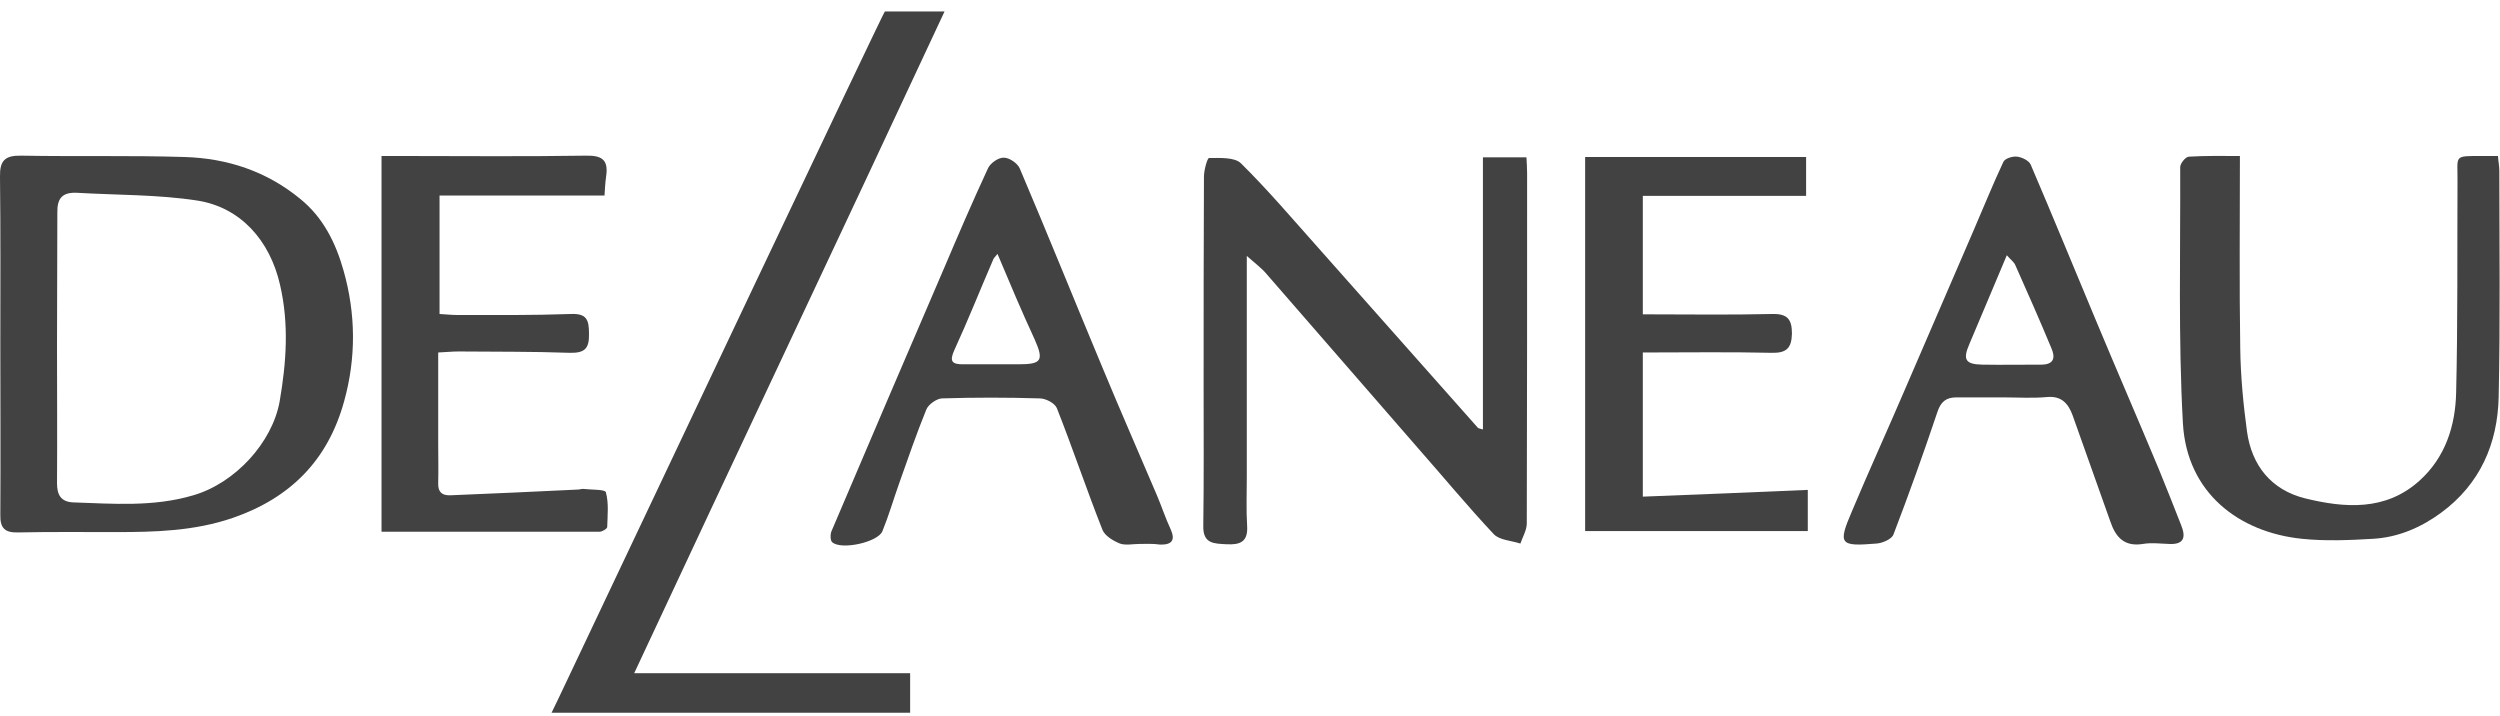
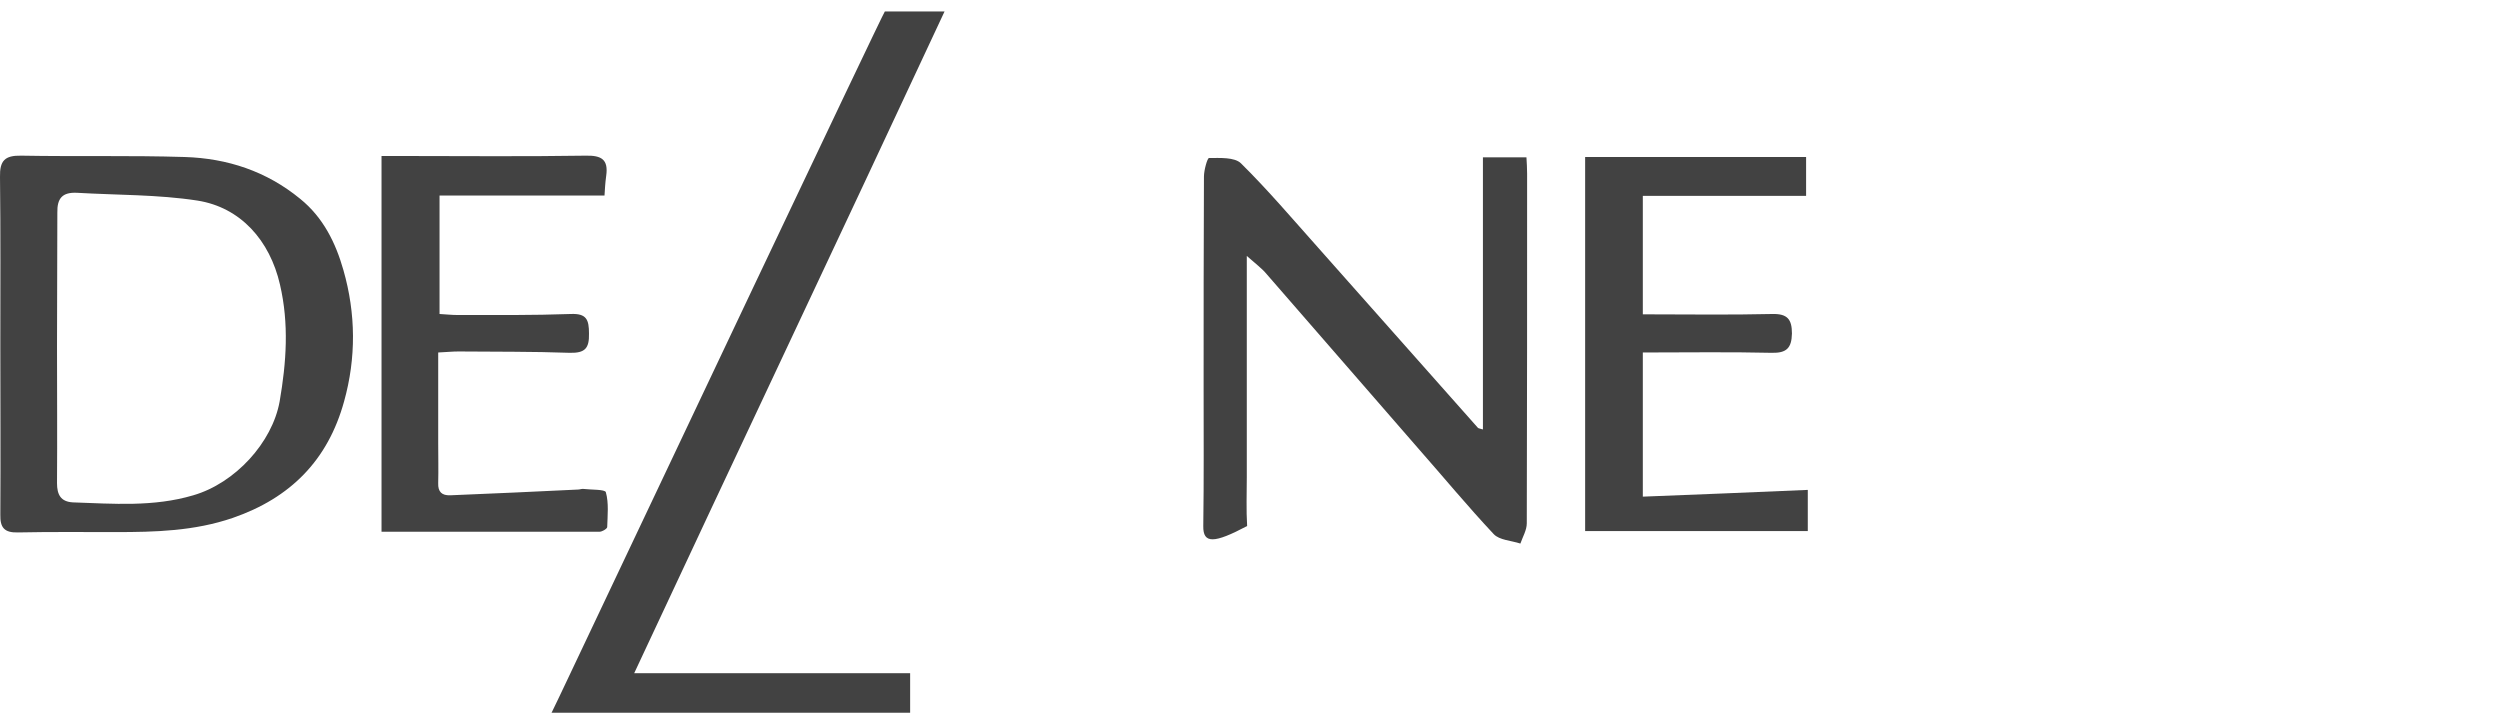
<svg xmlns="http://www.w3.org/2000/svg" width="164" height="47" viewBox="0 0 164 47" fill="none">
  <g clip-path="url(#clip0_1771_14002)">
    <path d="M0.022 22.569C0.022 18.915 0.044 15.261 4.89006e-05 11.606C-0.022 10.543 0.31 10.189 1.394 10.211C4.979 10.277 8.542 10.189 12.127 10.3C14.915 10.388 17.482 11.23 19.695 13.046C21.2 14.264 22.019 15.925 22.528 17.719C23.346 20.576 23.369 23.477 22.572 26.334C21.51 30.188 19.053 32.668 15.269 33.975C12.746 34.839 10.18 34.905 7.59 34.905C5.444 34.905 3.319 34.883 1.173 34.928C0.288 34.95 4.89012e-05 34.617 0.022 33.754C0.044 30.011 0.022 26.29 0.022 22.569ZM3.74 22.724C3.74 25.714 3.762 28.704 3.74 31.694C3.74 32.447 3.983 32.912 4.78 32.956C7.435 33.045 10.069 33.266 12.68 32.491C15.424 31.694 17.858 29.036 18.345 26.334C18.788 23.765 18.965 21.24 18.367 18.671C17.703 15.77 15.778 13.6 12.946 13.157C10.357 12.758 7.679 12.802 5.046 12.647C4.094 12.603 3.74 13.002 3.762 13.954C3.762 16.899 3.74 19.823 3.74 22.724Z" fill="#424242" />
-     <path d="M81.79 16.789C81.79 21.838 81.79 26.556 81.79 31.295C81.79 32.358 81.746 33.444 81.812 34.507C81.878 35.57 81.325 35.747 80.462 35.703C79.643 35.658 78.913 35.681 78.935 34.507C78.979 31.45 78.957 28.372 78.957 25.316C78.957 20.731 78.957 16.169 78.979 11.584C78.979 11.163 79.201 10.366 79.311 10.366C80.019 10.366 80.993 10.3 81.413 10.72C83.184 12.47 84.799 14.375 86.459 16.235C89.955 20.177 93.452 24.12 96.948 28.062C96.993 28.106 97.059 28.106 97.28 28.172C97.28 22.215 97.28 16.302 97.28 10.322C98.298 10.322 99.161 10.322 100.135 10.322C100.157 10.698 100.179 11.053 100.179 11.407C100.179 19.048 100.179 26.689 100.157 34.33C100.157 34.772 99.891 35.215 99.737 35.658C99.139 35.459 98.365 35.437 97.988 35.038C96.284 33.222 94.691 31.295 93.053 29.435C89.734 25.626 86.415 21.794 83.095 17.985C82.785 17.608 82.387 17.32 81.79 16.789Z" fill="#424242" />
-     <path d="M146.938 10.233C146.938 14.574 146.894 18.694 146.96 22.835C146.983 24.673 147.16 26.512 147.403 28.305C147.713 30.542 148.996 32.137 151.209 32.691C153.821 33.333 156.498 33.532 158.711 31.539C160.415 30.011 161.079 27.929 161.123 25.736C161.234 21.13 161.19 16.523 161.212 11.894C161.234 10.167 160.902 10.233 162.871 10.233C163.159 10.233 163.447 10.233 163.867 10.233C163.889 10.588 163.956 10.898 163.956 11.208C163.956 16.147 164.022 21.108 163.912 26.046C163.845 29.103 162.694 31.76 160.127 33.643C158.8 34.617 157.295 35.26 155.635 35.348C154.108 35.437 152.559 35.503 151.032 35.348C146.872 34.928 143.464 32.336 143.199 27.774C142.889 22.171 143.044 16.567 143.021 10.964C143.021 10.72 143.376 10.277 143.597 10.277C144.681 10.211 145.743 10.233 146.938 10.233Z" fill="#424242" />
-     <path d="M74.775 35.681C74.332 35.681 73.846 35.791 73.469 35.658C73.027 35.481 72.474 35.149 72.319 34.75C71.278 32.115 70.371 29.413 69.331 26.777C69.198 26.445 68.601 26.135 68.203 26.135C66.056 26.069 63.932 26.069 61.785 26.135C61.431 26.157 60.9 26.534 60.767 26.866C60.125 28.438 59.572 30.055 58.997 31.672C58.62 32.735 58.311 33.798 57.89 34.839C57.603 35.57 55.191 36.101 54.593 35.57C54.46 35.459 54.46 35.038 54.549 34.839C56.983 29.103 59.439 23.389 61.896 17.675C62.847 15.438 63.799 13.223 64.817 11.03C64.972 10.698 65.503 10.322 65.857 10.344C66.211 10.344 66.742 10.698 66.897 11.053C68.734 15.371 70.482 19.712 72.296 24.053C73.469 26.888 74.709 29.701 75.903 32.513C76.213 33.244 76.457 33.997 76.789 34.706C77.121 35.437 76.877 35.747 76.103 35.725C75.66 35.658 75.218 35.681 74.775 35.681ZM65.436 16.656C65.304 16.833 65.215 16.9 65.171 16.988C64.308 18.981 63.511 20.997 62.604 22.968C62.272 23.699 62.449 23.898 63.157 23.898C64.374 23.898 65.591 23.898 66.808 23.898C68.335 23.898 68.49 23.654 67.871 22.259C67.03 20.443 66.255 18.605 65.436 16.656Z" fill="#424242" />
-     <path d="M131.426 26.069C130.386 26.069 129.368 26.069 128.328 26.069C127.664 26.069 127.31 26.356 127.088 27.043C126.181 29.745 125.23 32.403 124.212 35.06C124.101 35.37 123.481 35.636 123.083 35.658C120.671 35.858 120.56 35.703 121.49 33.532C122.596 30.897 123.791 28.283 124.92 25.648C126.424 22.171 127.929 18.671 129.434 15.194C130.098 13.666 130.718 12.116 131.426 10.61C131.536 10.388 132.045 10.233 132.333 10.277C132.665 10.322 133.108 10.543 133.218 10.809C134.679 14.22 136.073 17.63 137.511 21.063C138.861 24.297 140.255 27.508 141.605 30.742C142.114 31.982 142.601 33.222 143.088 34.462C143.42 35.282 143.243 35.747 142.247 35.681C141.694 35.658 141.118 35.592 140.587 35.681C139.37 35.88 138.795 35.26 138.441 34.219C137.622 31.893 136.781 29.568 135.962 27.242C135.675 26.467 135.232 25.958 134.28 26.046C133.351 26.135 132.399 26.069 131.426 26.069ZM131.647 16.744C130.762 18.826 129.987 20.709 129.191 22.569C128.748 23.588 128.925 23.898 130.032 23.92C131.315 23.942 132.621 23.92 133.904 23.92C134.767 23.92 134.834 23.433 134.568 22.835C133.816 21.019 133.019 19.225 132.222 17.431C132.134 17.187 131.89 17.032 131.647 16.744Z" fill="#424242" />
+     <path d="M81.79 16.789C81.79 21.838 81.79 26.556 81.79 31.295C81.79 32.358 81.746 33.444 81.812 34.507C79.643 35.658 78.913 35.681 78.935 34.507C78.979 31.45 78.957 28.372 78.957 25.316C78.957 20.731 78.957 16.169 78.979 11.584C78.979 11.163 79.201 10.366 79.311 10.366C80.019 10.366 80.993 10.3 81.413 10.72C83.184 12.47 84.799 14.375 86.459 16.235C89.955 20.177 93.452 24.12 96.948 28.062C96.993 28.106 97.059 28.106 97.28 28.172C97.28 22.215 97.28 16.302 97.28 10.322C98.298 10.322 99.161 10.322 100.135 10.322C100.157 10.698 100.179 11.053 100.179 11.407C100.179 19.048 100.179 26.689 100.157 34.33C100.157 34.772 99.891 35.215 99.737 35.658C99.139 35.459 98.365 35.437 97.988 35.038C96.284 33.222 94.691 31.295 93.053 29.435C89.734 25.626 86.415 21.794 83.095 17.985C82.785 17.608 82.387 17.32 81.79 16.789Z" fill="#424242" />
    <path d="M25.028 34.883C25.028 26.644 25.028 18.516 25.028 10.233C25.471 10.233 25.847 10.233 26.245 10.233C30.295 10.233 34.345 10.277 38.416 10.211C39.456 10.189 39.921 10.455 39.766 11.54C39.7 12.005 39.678 12.47 39.656 12.825C36.004 12.825 32.464 12.825 28.834 12.825C28.834 15.349 28.834 17.918 28.834 20.598C29.255 20.62 29.631 20.665 30.029 20.665C32.508 20.665 34.964 20.687 37.443 20.598C38.483 20.554 38.638 20.975 38.638 21.883C38.66 22.857 38.372 23.167 37.376 23.145C34.942 23.056 32.508 23.079 30.074 23.056C29.675 23.056 29.277 23.101 28.746 23.123C28.746 25.138 28.746 27.087 28.746 29.036C28.746 29.922 28.768 30.808 28.746 31.694C28.724 32.27 28.989 32.513 29.543 32.491C32.331 32.381 35.119 32.248 37.907 32.115C38.018 32.115 38.129 32.071 38.239 32.071C38.77 32.137 39.7 32.093 39.744 32.292C39.943 33.001 39.855 33.798 39.833 34.573C39.833 34.684 39.501 34.883 39.324 34.883C34.588 34.883 29.83 34.883 25.028 34.883Z" fill="#424242" />
    <path d="M107.769 20.62C110.691 20.62 113.479 20.665 116.267 20.598C117.263 20.576 117.551 20.953 117.551 21.883C117.529 22.835 117.197 23.167 116.223 23.145C113.435 23.079 110.646 23.123 107.769 23.123C107.769 26.201 107.769 29.236 107.769 32.58C111.354 32.447 114.917 32.292 118.591 32.137C118.591 32.979 118.591 33.887 118.591 34.839C113.7 34.839 108.876 34.839 103.985 34.839C103.985 26.667 103.985 18.516 103.985 10.3C108.832 10.3 113.634 10.3 118.48 10.3C118.48 11.23 118.48 12.116 118.48 12.847C114.873 12.847 111.354 12.847 107.769 12.847C107.769 15.349 107.769 17.941 107.769 20.62Z" fill="#424242" />
    <path d="M59.705 44.163H59.616H45.741H41.603C48.375 29.656 55.168 15.327 61.962 0.754H58.045C57.89 0.931 42.023 34.44 37.421 44.163C36.823 45.425 36.425 46.267 36.248 46.621L36.181 46.754H59.705V45.492C59.705 45.292 59.705 45.071 59.705 44.872V44.163Z" fill="#424242" />
  </g>
  <defs>
    <clipPath id="clip0_1771_14002">
      <rect width="164" height="46" fill="white" transform="translate(0 0.754)" />
    </clipPath>
  </defs>
</svg>